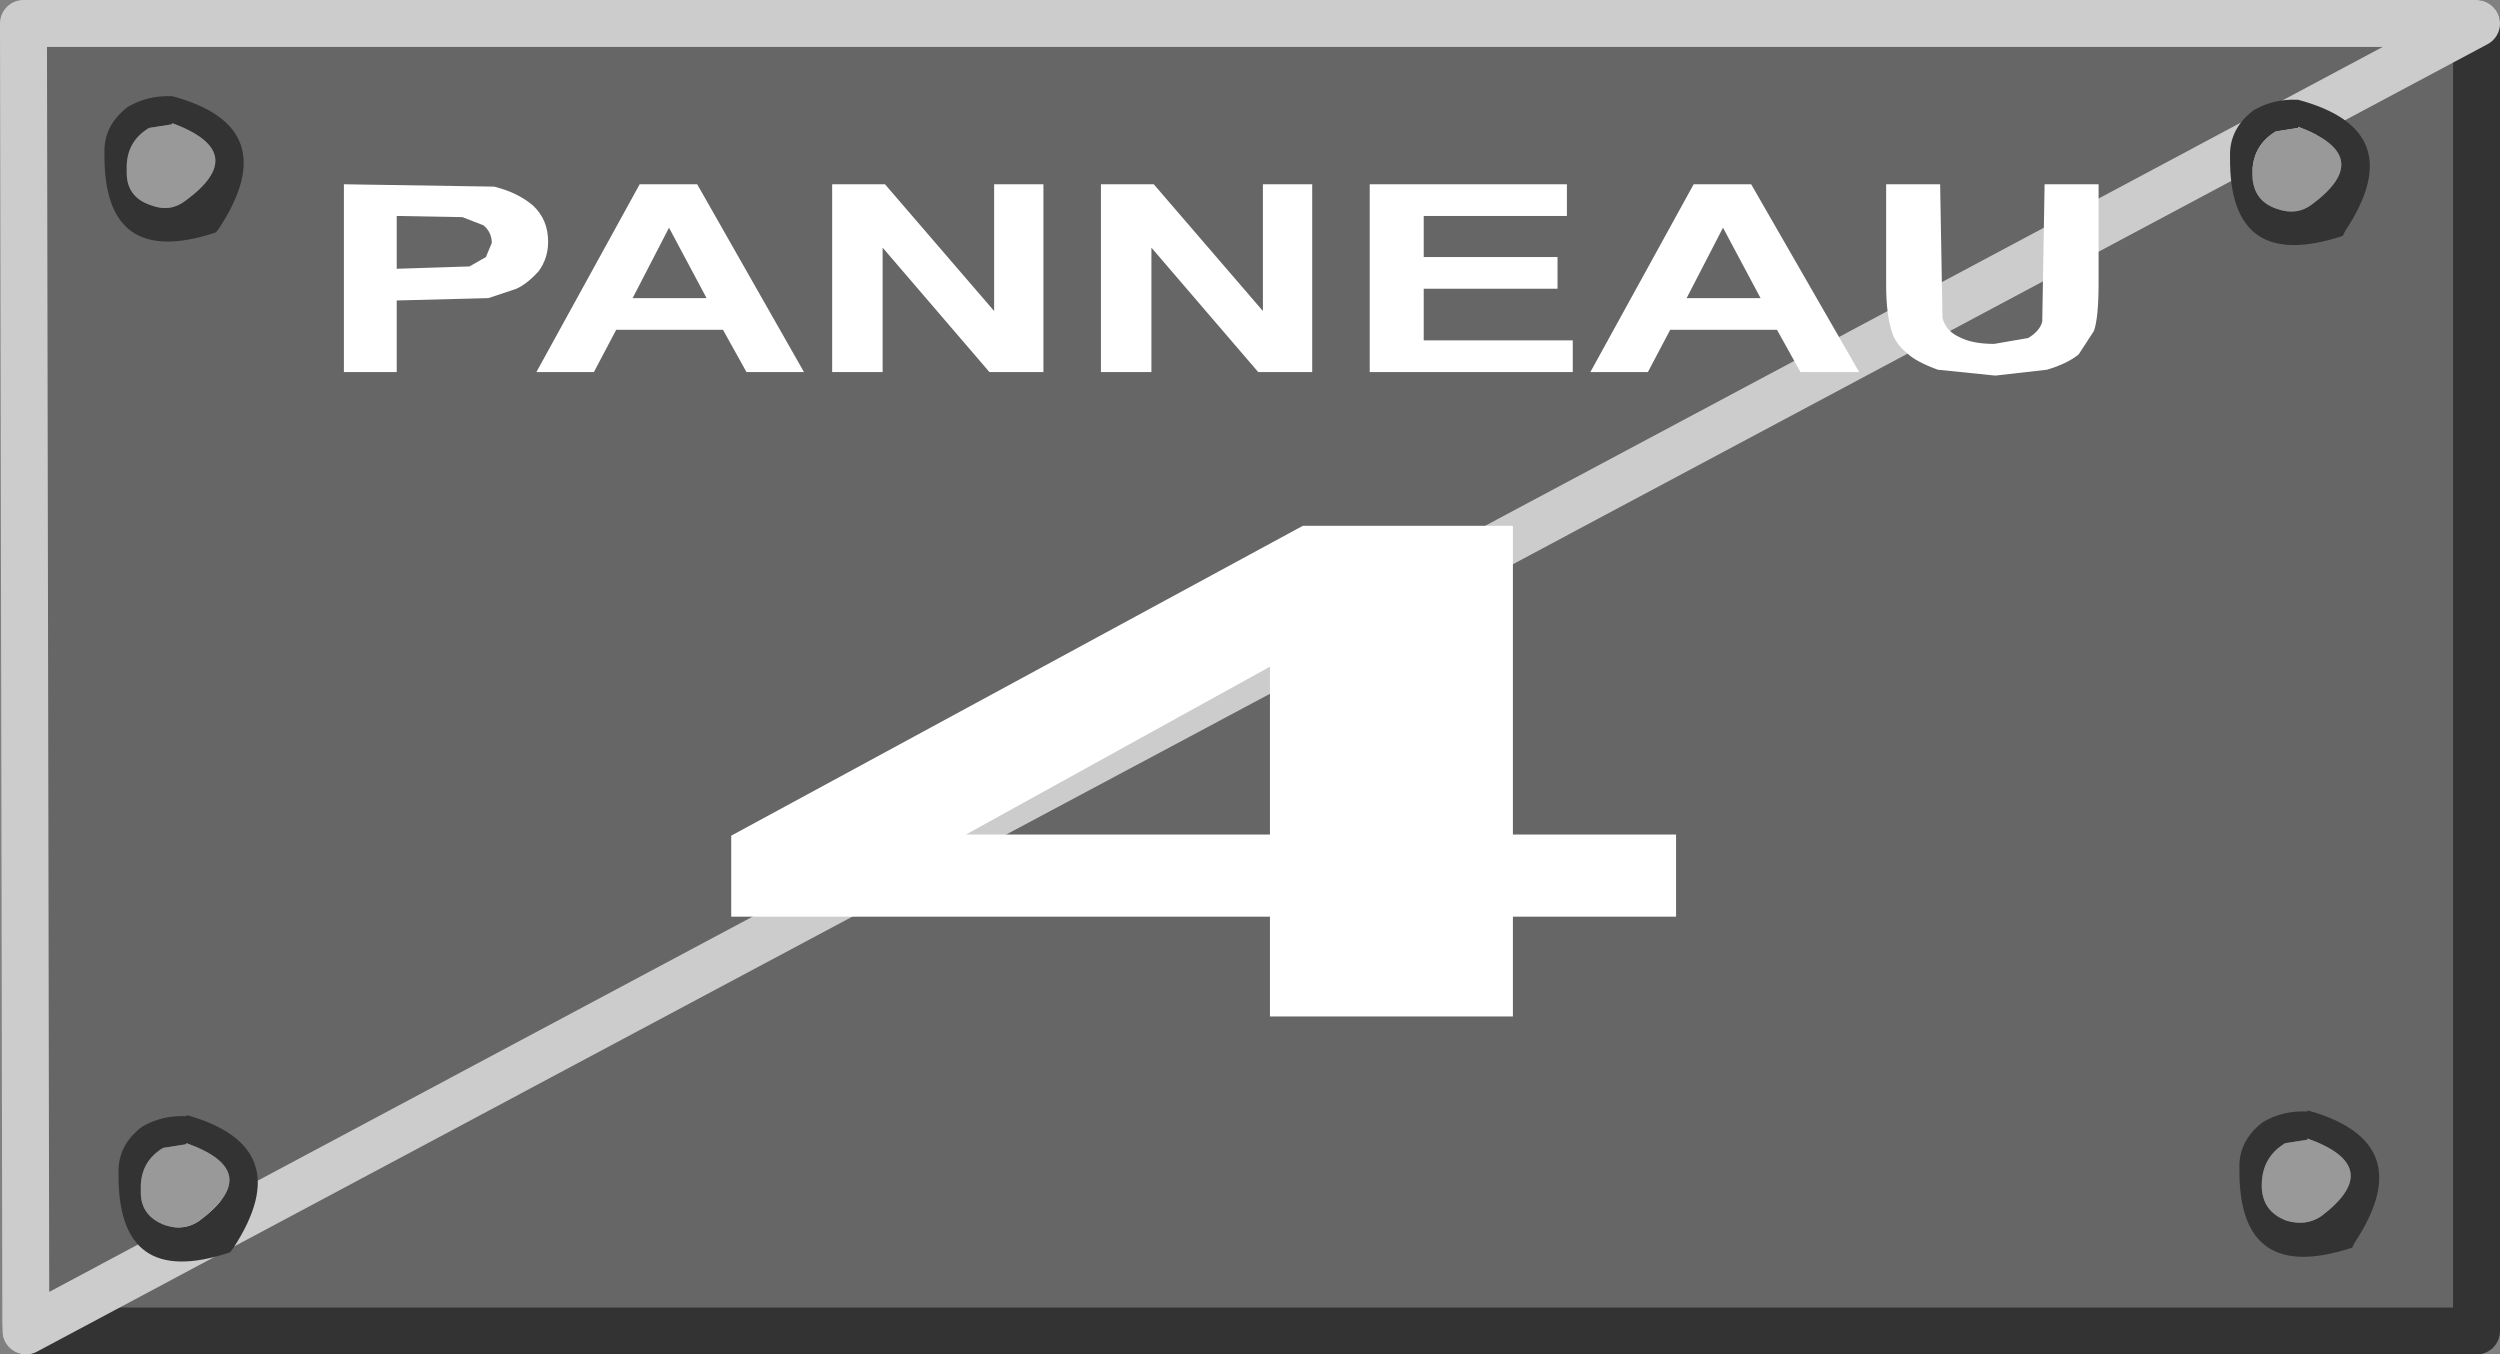
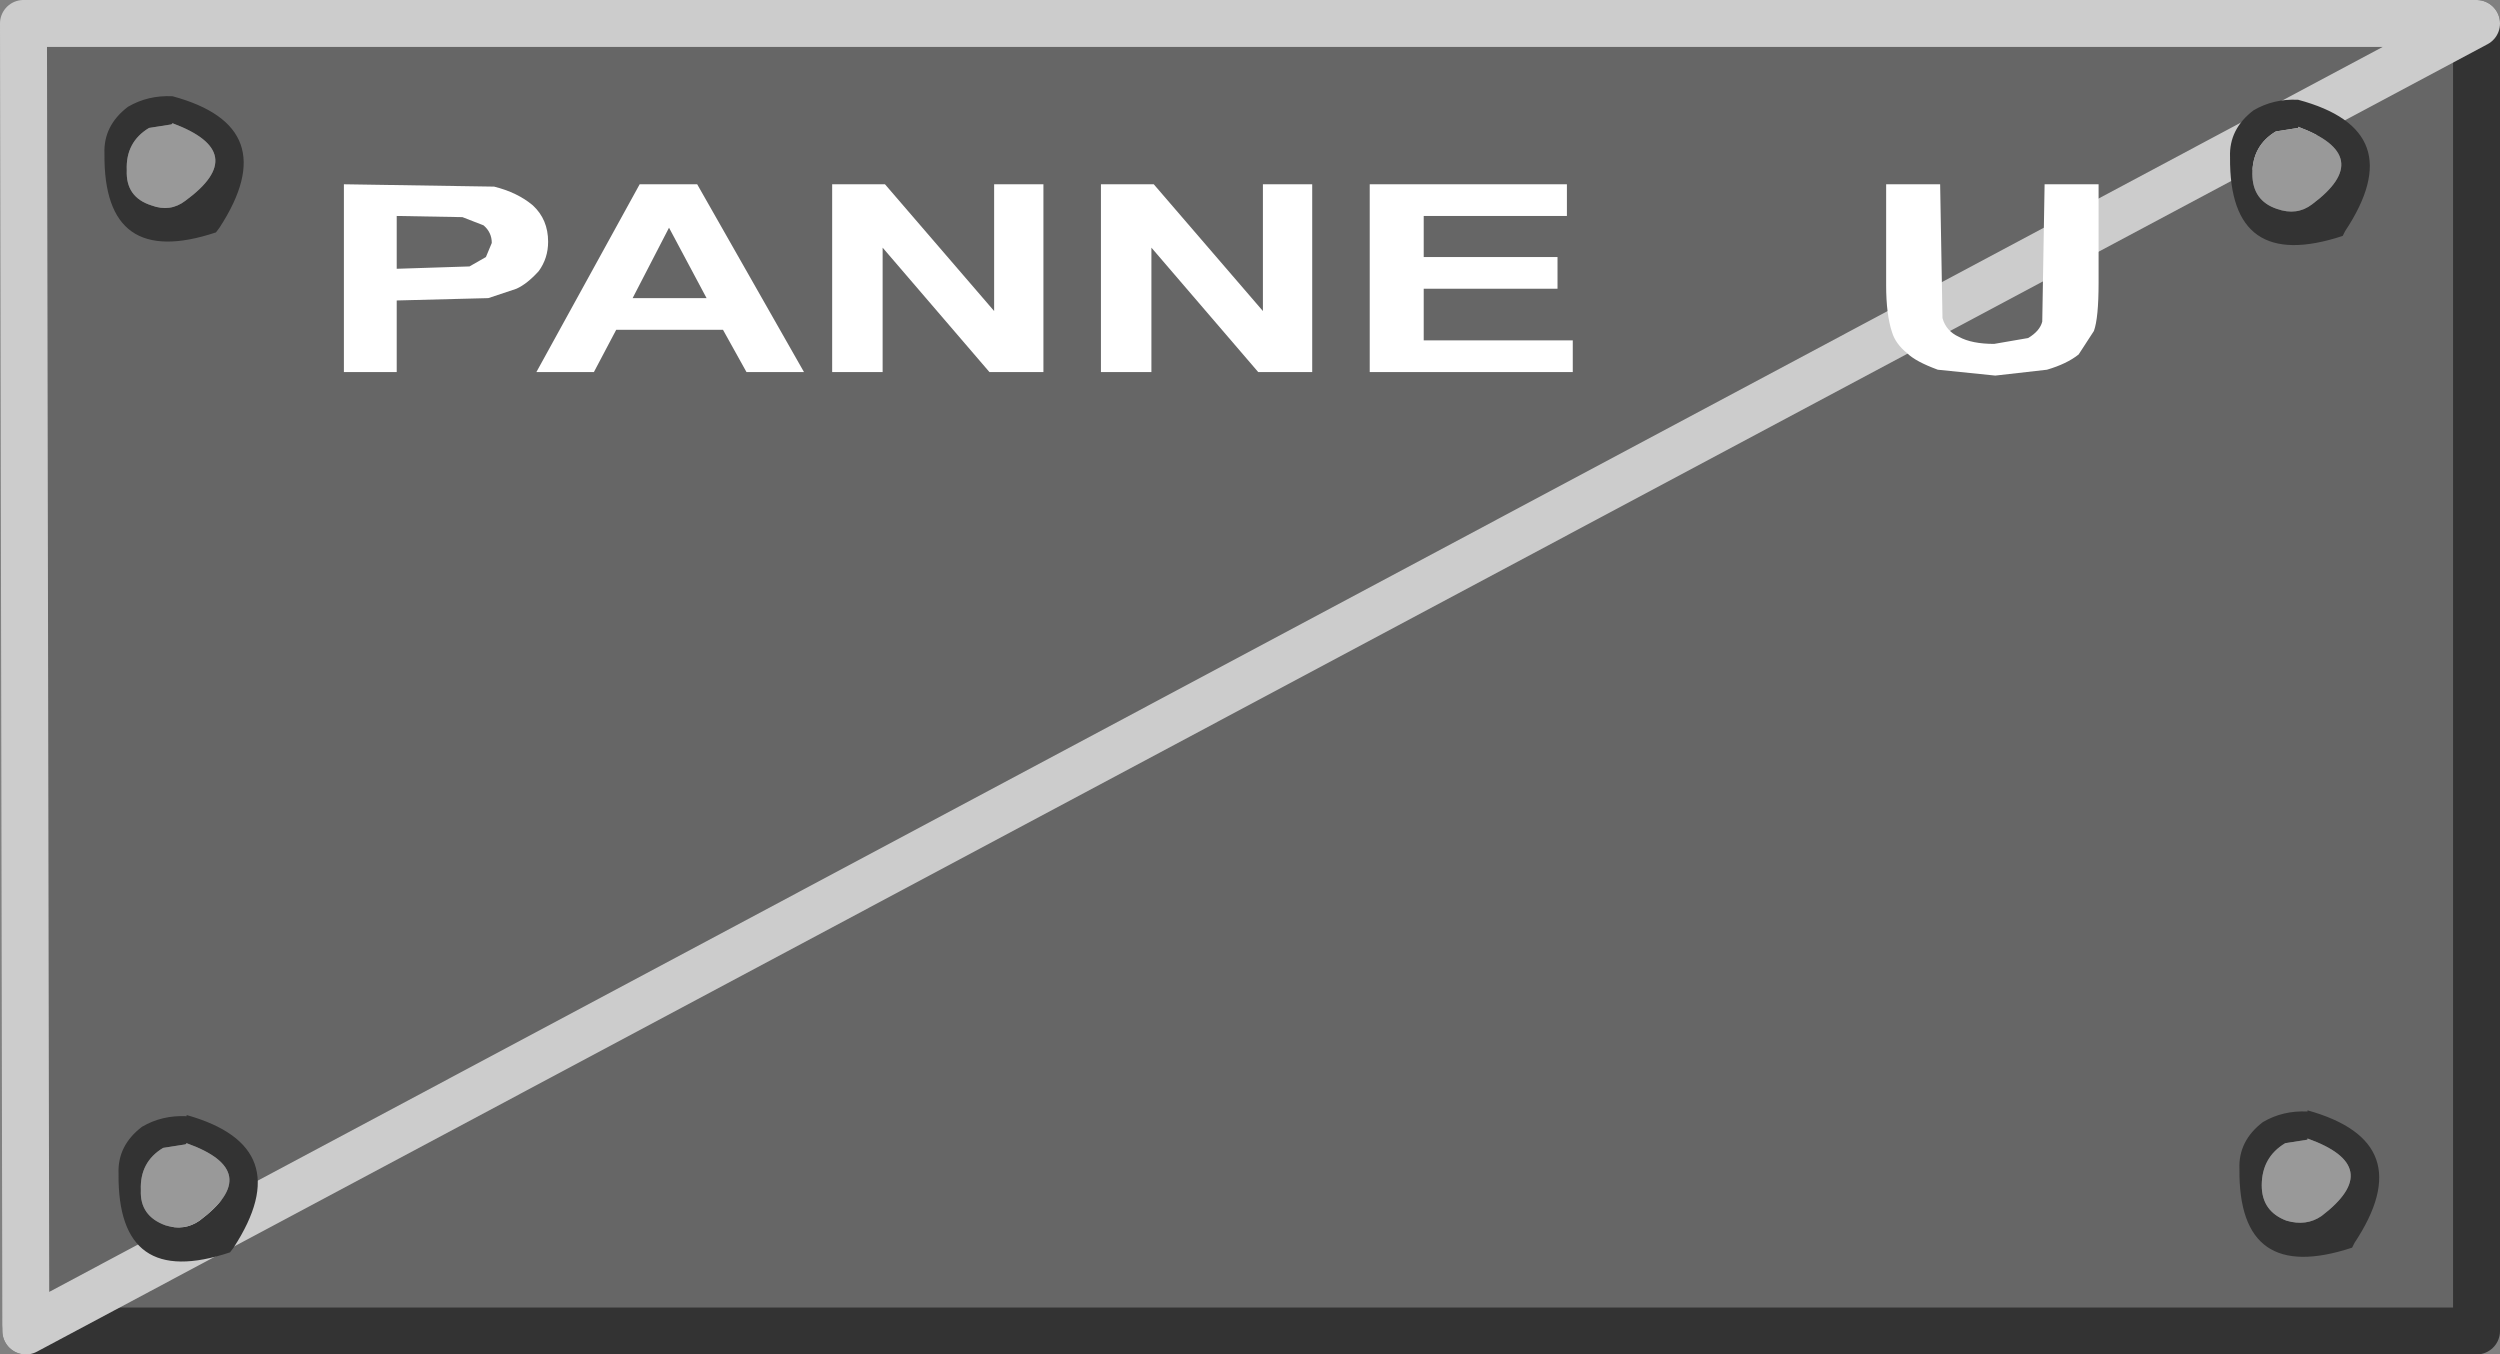
<svg xmlns="http://www.w3.org/2000/svg" height="57.7px" width="106.5px">
  <rect width="100%" height="100%" fill="#808080" stroke="none" />
  <g transform="matrix(1.0, 0.0, 0.0, 1.0, 67.75, 56.4)">
    <path d="M37.75 0.3 L-66.75 0.3 -66.75 -55.4 37.75 -55.4 37.75 0.3" fill="#666666" fill-rule="evenodd" stroke="none" />
    <path d="M37.75 -55.4 L37.75 0.3 -66.65 0.3" fill="none" stroke="#333333" stroke-linecap="round" stroke-linejoin="round" stroke-width="2.0" />
    <path d="M-66.65 0.3 L-66.75 -55.4 37.75 -55.4 Z" fill="none" stroke="#cccccc" stroke-linecap="round" stroke-linejoin="round" stroke-width="2.0" />
    <path d="M30.15 -51.0 L30.15 -50.95 29.2 -50.8 Q28.2 -50.2 28.2 -49.0 28.2 -47.85 29.25 -47.5 30.1 -47.2 30.75 -47.7 33.5 -49.75 30.15 -51.0 M30.15 -52.15 Q35.0 -50.85 32.15 -46.55 L32.05 -46.35 Q27.2 -44.75 27.25 -49.7 27.2 -50.9 28.25 -51.7 29.1 -52.2 30.15 -52.15 M29.6 -7.7 Q28.6 -7.1 28.6 -5.9 28.6 -4.8 29.65 -4.4 30.5 -4.15 31.15 -4.6 33.9 -6.7 30.55 -7.9 L30.55 -7.85 29.6 -7.7 M28.65 -8.6 Q29.5 -9.1 30.55 -9.05 L30.55 -9.1 Q35.4 -7.75 32.55 -3.45 L32.45 -3.25 Q27.6 -1.65 27.65 -6.6 27.6 -7.8 28.65 -8.6 M-60.45 -51.1 L-61.4 -50.95 Q-62.4 -50.35 -62.35 -49.15 -62.4 -48.0 -61.3 -47.65 -60.5 -47.35 -59.85 -47.85 -57.05 -49.9 -60.4 -51.15 L-60.45 -51.1 M-60.4 -52.3 Q-55.6 -51.0 -58.4 -46.7 L-58.55 -46.5 Q-63.35 -44.9 -63.3 -49.85 -63.35 -51.05 -62.3 -51.85 -61.45 -52.35 -60.4 -52.3 M-61.7 -8.4 Q-60.85 -8.9 -59.8 -8.85 L-59.8 -8.9 Q-55.0 -7.55 -57.8 -3.25 L-57.95 -3.05 Q-62.75 -1.45 -62.7 -6.4 -62.75 -7.6 -61.7 -8.4 M-60.8 -7.5 Q-61.8 -6.9 -61.75 -5.7 -61.8 -4.6 -60.7 -4.2 -59.9 -3.95 -59.25 -4.4 -56.45 -6.5 -59.8 -7.7 L-59.85 -7.65 -60.8 -7.5" fill="#333333" fill-rule="evenodd" stroke="none" />
    <path d="M30.15 -51.0 Q33.5 -49.75 30.75 -47.7 30.1 -47.2 29.25 -47.5 28.2 -47.85 28.2 -49.0 28.2 -50.2 29.2 -50.8 L30.15 -50.95 30.15 -51.0 M29.6 -7.7 L30.55 -7.85 30.55 -7.9 Q33.9 -6.7 31.15 -4.6 30.5 -4.15 29.65 -4.4 28.6 -4.8 28.6 -5.9 28.6 -7.1 29.6 -7.7 M-60.45 -51.1 L-60.4 -51.15 Q-57.05 -49.9 -59.85 -47.85 -60.5 -47.35 -61.3 -47.65 -62.4 -48.0 -62.35 -49.15 -62.4 -50.35 -61.4 -50.95 L-60.45 -51.1 M-60.8 -7.5 L-59.85 -7.65 -59.8 -7.7 Q-56.45 -6.5 -59.25 -4.4 -59.9 -3.95 -60.7 -4.2 -61.8 -4.6 -61.75 -5.7 -61.8 -6.9 -60.8 -7.5" fill="#999999" fill-rule="evenodd" stroke="none" />
    <path d="M-46.8 -46.05 Q-46.8 -46.5 -47.15 -46.8 L-48.05 -47.15 -50.85 -47.2 -50.85 -44.95 -47.75 -45.05 -47.05 -45.45 -46.8 -46.05 M-44.4 -46.1 Q-44.4 -45.4 -44.8 -44.85 -45.3 -44.3 -45.75 -44.1 L-46.95 -43.7 -50.85 -43.6 -50.85 -40.55 -53.1 -40.55 -53.1 -48.55 -46.7 -48.45 Q-45.7 -48.2 -45.05 -47.65 -44.4 -47.05 -44.4 -46.1" fill="#ffffff" fill-rule="evenodd" stroke="none" />
    <path d="M-36.95 -42.35 L-41.5 -42.35 -42.45 -40.55 -44.9 -40.55 -40.5 -48.55 -38.05 -48.55 -33.5 -40.55 -35.95 -40.55 -36.95 -42.35 M-40.8 -43.7 L-37.65 -43.7 -39.25 -46.7 -40.8 -43.7" fill="#ffffff" fill-rule="evenodd" stroke="none" />
    <path d="M-25.4 -48.55 L-23.3 -48.55 -23.3 -40.55 -25.6 -40.55 -30.15 -45.85 -30.15 -40.55 -32.3 -40.55 -32.3 -48.55 -30.05 -48.55 -25.4 -43.15 -25.4 -48.55" fill="#ffffff" fill-rule="evenodd" stroke="none" />
    <path d="M-20.85 -40.55 L-20.85 -48.55 -18.6 -48.55 -13.95 -43.15 -13.95 -48.55 -11.85 -48.55 -11.85 -40.55 -14.15 -40.55 -18.7 -45.85 -18.7 -40.55 -20.85 -40.55" fill="#ffffff" fill-rule="evenodd" stroke="none" />
    <path d="M-1.4 -44.1 L-7.1 -44.1 -7.1 -41.9 -0.75 -41.9 -0.75 -40.55 -9.4 -40.55 -9.4 -48.55 -1.0 -48.55 -1.0 -47.2 -7.1 -47.2 -7.1 -45.45 -1.4 -45.45 -1.4 -44.1" fill="#ffffff" fill-rule="evenodd" stroke="none" />
-     <path d="M6.85 -48.55 L11.45 -40.55 8.95 -40.55 7.95 -42.35 3.4 -42.35 2.45 -40.55 0.0 -40.55 4.4 -48.55 6.85 -48.55 M7.25 -43.7 L5.65 -46.7 4.1 -43.7 7.25 -43.7" fill="#ffffff" fill-rule="evenodd" stroke="none" />
    <path d="M19.35 -48.55 L21.65 -48.55 21.65 -44.35 Q21.65 -42.85 21.45 -42.3 L20.8 -41.3 Q20.3 -40.9 19.45 -40.65 L17.25 -40.4 14.8 -40.65 Q13.85 -41.0 13.5 -41.35 13.0 -41.75 12.85 -42.25 12.6 -43.0 12.6 -44.25 L12.6 -48.55 14.9 -48.55 15.0 -42.85 Q15.15 -42.3 15.7 -42.05 16.25 -41.75 17.2 -41.75 L18.65 -42.0 Q19.15 -42.3 19.25 -42.7 L19.35 -48.55" fill="#ffffff" fill-rule="evenodd" stroke="none" />
-     <path d="M-13.65 -20.85 L-13.65 -28.0 -26.6 -20.85 -13.65 -20.85 M-13.65 -13.1 L-13.65 -17.35 -36.6 -17.35 -36.6 -20.8 -12.25 -34.0 -3.3 -34.0 -3.3 -20.85 3.65 -20.85 3.65 -17.35 -3.3 -17.35 -3.3 -13.1 -13.65 -13.1" fill="#ffffff" fill-rule="evenodd" stroke="none" />
  </g>
</svg>